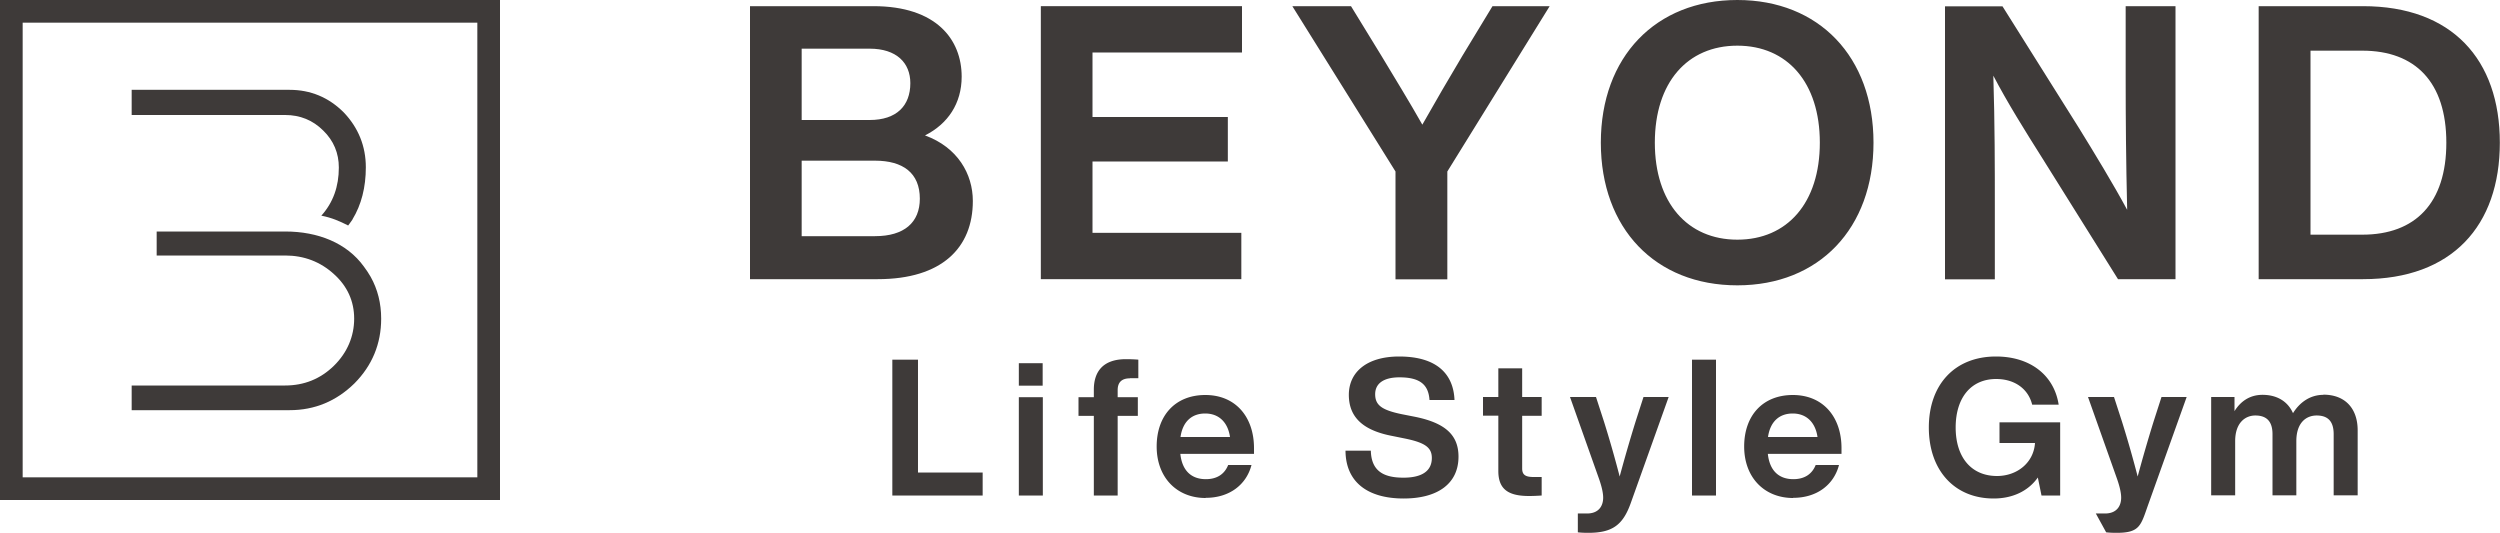
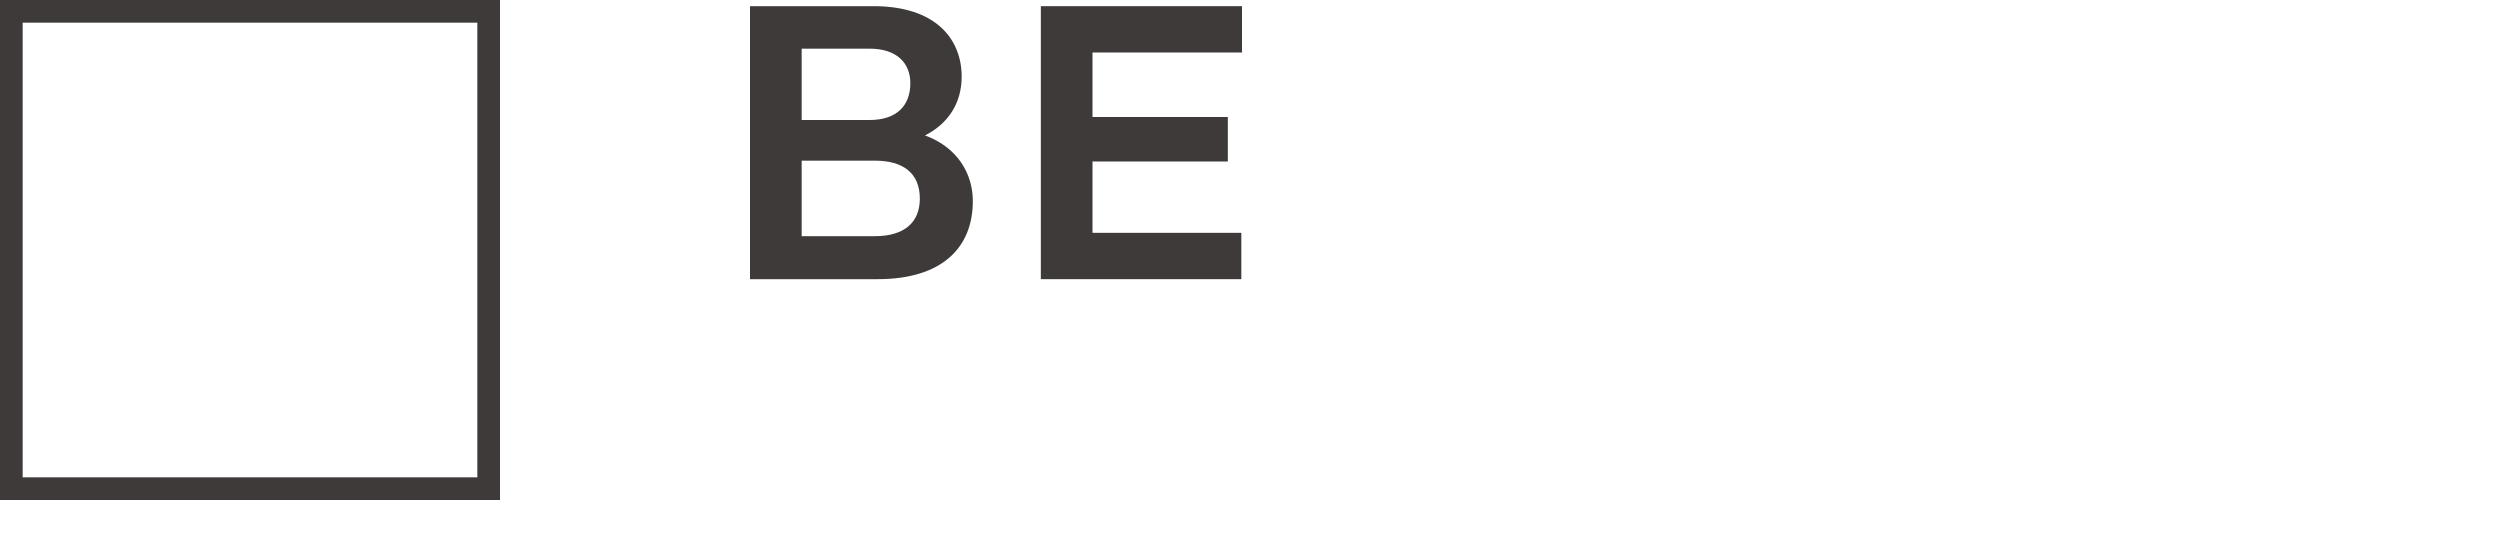
<svg xmlns="http://www.w3.org/2000/svg" id="Layer_2" data-name="Layer 2" viewBox="0 0 150 31.98">
  <defs>
    <style>.cls-1{fill:#3e3a39;stroke-width:0}</style>
  </defs>
  <g id="PC">
    <g>
      <g>
-         <path class="cls-1" d="M17.11 13.89H9.4v1.44h7.71c1.14 0 2.12.38 2.93 1.12.8.72 1.21 1.62 1.21 2.67s-.41 2.04-1.22 2.83-1.79 1.18-2.93 1.18H7.9v1.48h9.48c1.5 0 2.8-.54 3.89-1.61 1.06-1.07 1.6-2.37 1.6-3.88 0-.92-.21-1.76-.63-2.51-.12-.21-.26-.42-.41-.62-1.02-1.41-2.75-2.1-4.71-2.1zM21.15 13.16c.53-.87.8-1.92.8-3.12 0-1.27-.45-2.38-1.33-3.3-.9-.9-1.99-1.35-3.24-1.35H7.9V6.9h9.21c.89 0 1.66.31 2.28.93.63.61.94 1.36.94 2.22 0 1.14-.34 2.1-1.05 2.89.62.12 1.1.33 1.61.59.05-.07.21-.28.26-.36z" />
        <path class="cls-1" d="M30 30H0V0h30v30zM1.36 28.64h27.28V1.36H1.36v27.28z" />
      </g>
      <g>
        <path class="cls-1" d="M48.1 14.17V9.64h4.4c1.68 0 2.69.74 2.69 2.28 0 1.43-.94 2.25-2.69 2.25h-4.4zm4.08-11.25c1.61 0 2.44.85 2.44 2.07 0 1.36-.83 2.21-2.44 2.21H48.1V2.92h4.08zm3.33 5.2c1.36-.69 2.19-1.91 2.19-3.52 0-2.23-1.52-4.23-5.29-4.23H45v16.38h7.66c3.86 0 5.71-1.89 5.71-4.69 0-1.63-.92-3.22-2.86-3.93z" />
        <polygon class="cls-1" points="74.52 .37 62.45 .37 62.45 16.75 74.48 16.75 74.48 13.97 65.55 13.97 65.55 9.69 73.67 9.69 73.67 7.02 65.55 7.02 65.55 3.15 74.52 3.15 74.52 .37" />
-         <path class="cls-1" d="M104.24 14.38c-2.99 0-4.95-2.21-4.95-5.82s1.95-5.82 4.95-5.82 4.95 2.21 4.95 5.82-1.95 5.82-4.95 5.82zm0 2.74c4.9 0 8.17-3.41 8.17-8.56S109.14 0 104.24 0s-8.19 3.41-8.19 8.56 3.27 8.56 8.19 8.56zM87.76 3.32c-.81 1.36-1.63 2.76-2.42 4.16-.78-1.38-1.63-2.76-2.46-4.14L81.06.37h-3.52l6.19 9.92v6.47h3.11v-6.47L92.98.37h-3.43l-1.79 2.95zM127.54 4.65c0 2.42.02 5.04.09 7.94-.83-1.54-1.98-3.43-2.9-4.92L120.15.38h-3.45v16.38h2.99v-4.28c0-2.42 0-5.04-.09-7.94.83 1.59 1.89 3.29 2.92 4.92l4.56 7.29h3.45V.37h-2.99v4.28zM138.63 14.08V3.04h3.11c3.18 0 5.04 1.89 5.04 5.52s-1.86 5.52-5.04 5.52h-3.11zM141.78.37h-6.26v16.38h6.26c5.34 0 8.21-3.2 8.21-8.19S147.12.37 141.78.37z" />
      </g>
      <g>
-         <path class="cls-1" d="M62.57 29.73v-5.9h-1.44v5.9h1.44zm-.01-6.59v-1.35h-1.43v1.35h1.43zm-7.48-1.56h-1.54v8.15h5.42v-1.38h-3.88v-6.76zM67.8 22.69h.5v-1.11c-.21-.02-.51-.03-.74-.03-1.42 0-1.93.79-1.93 1.83v.45h-.92v1.12h.92v4.78h1.43v-4.78h1.21v-1.12h-1.21v-.42c0-.46.23-.71.74-.71zM70.83 26.22c.14-.96.71-1.41 1.48-1.41.86 0 1.37.57 1.49 1.41h-2.96zm1.51 3.65c1.42 0 2.44-.78 2.75-1.97h-1.4c-.21.53-.65.85-1.34.85-.84 0-1.42-.48-1.53-1.52h4.42v-.34c0-1.88-1.11-3.19-2.92-3.19s-2.92 1.24-2.92 3.09 1.2 3.09 2.94 3.09zM106.08 26.22c.14-.96.71-1.41 1.48-1.41.86 0 1.37.57 1.49 1.41h-2.96zm1.51 3.65c1.42 0 2.44-.78 2.75-1.97h-1.4c-.21.53-.65.85-1.34.85-.84 0-1.42-.48-1.53-1.52h4.42v-.34c0-1.88-1.11-3.19-2.92-3.19s-2.92 1.24-2.92 3.09 1.2 3.09 2.94 3.09zm-4.63-.14v-8.15h-1.44v8.15h1.44zm-4.83-4.42a90.37 90.37 0 00-.95 3.28c-.3-1.16-.62-2.27-.94-3.29l-.48-1.48H94.2l1.72 4.85c.14.39.27.84.27 1.19 0 .49-.26.95-.97.95h-.55v1.13c.18.02.35.03.63.03 1.43 0 2.07-.46 2.54-1.77l2.28-6.38h-1.51l-.48 1.49zm-5.63-1.49h-1.17V22.1H89.9v1.72h-.92v1.12h.92v3.32c0 1.09.59 1.5 1.84 1.5.23 0 .5-.01.76-.03v-1.11h-.49c-.48 0-.68-.13-.68-.51v-3.16h1.17v-1.12zm-8.28 6.09c2.04 0 3.29-.89 3.29-2.51 0-1.29-.78-2.04-2.7-2.41l-.71-.14c-1.21-.25-1.59-.55-1.59-1.2 0-.62.48-1.01 1.46-1.01 1.29 0 1.74.49 1.8 1.36h1.5c-.06-1.53-1.03-2.61-3.32-2.61-1.96 0-3.02.95-3.02 2.3 0 1.48 1.04 2.17 2.62 2.47l.69.14c1.25.25 1.67.54 1.67 1.18 0 .77-.58 1.18-1.7 1.18s-1.93-.34-1.96-1.62h-1.52c.01 1.88 1.32 2.87 3.49 2.87zM119.97 26.58h2.13c-.08 1.19-1.08 1.98-2.28 1.98-1.53 0-2.48-1.11-2.48-2.91s.93-2.91 2.43-2.91c1.12 0 1.93.6 2.16 1.54h1.59c-.27-1.76-1.7-2.89-3.76-2.89-2.48 0-4.03 1.69-4.03 4.26s1.54 4.26 3.89 4.26c1.14 0 2.08-.45 2.65-1.26l.22 1.08h1.12v-4.39h-3.64v1.25zM129.21 25.31a90.37 90.37 0 00-.95 3.28c-.3-1.16-.62-2.27-.94-3.29l-.48-1.48h-1.56l1.72 4.85c.14.39.27.84.27 1.19 0 .49-.26.95-.97.95h-.55l.62 1.13c.18.02.35.03.63.03 1.43 0 1.45-.46 1.92-1.77l2.28-6.38h-1.51l-.48 1.49zM139.41 23.69c-.82 0-1.44.47-1.83 1.1-.3-.68-.93-1.1-1.83-1.1-.78 0-1.33.41-1.68.98v-.85h-1.4v5.9h1.44v-3.25c0-1.11.61-1.54 1.21-1.54.69 0 1.03.37 1.03 1.12v3.67h1.43v-3.25c0-1.11.59-1.54 1.22-1.54.69 0 1.02.37 1.02 1.12v3.67h1.44v-3.9c0-1.3-.74-2.14-2.06-2.14z" />
-       </g>
+         </g>
    </g>
  </g>
</svg>